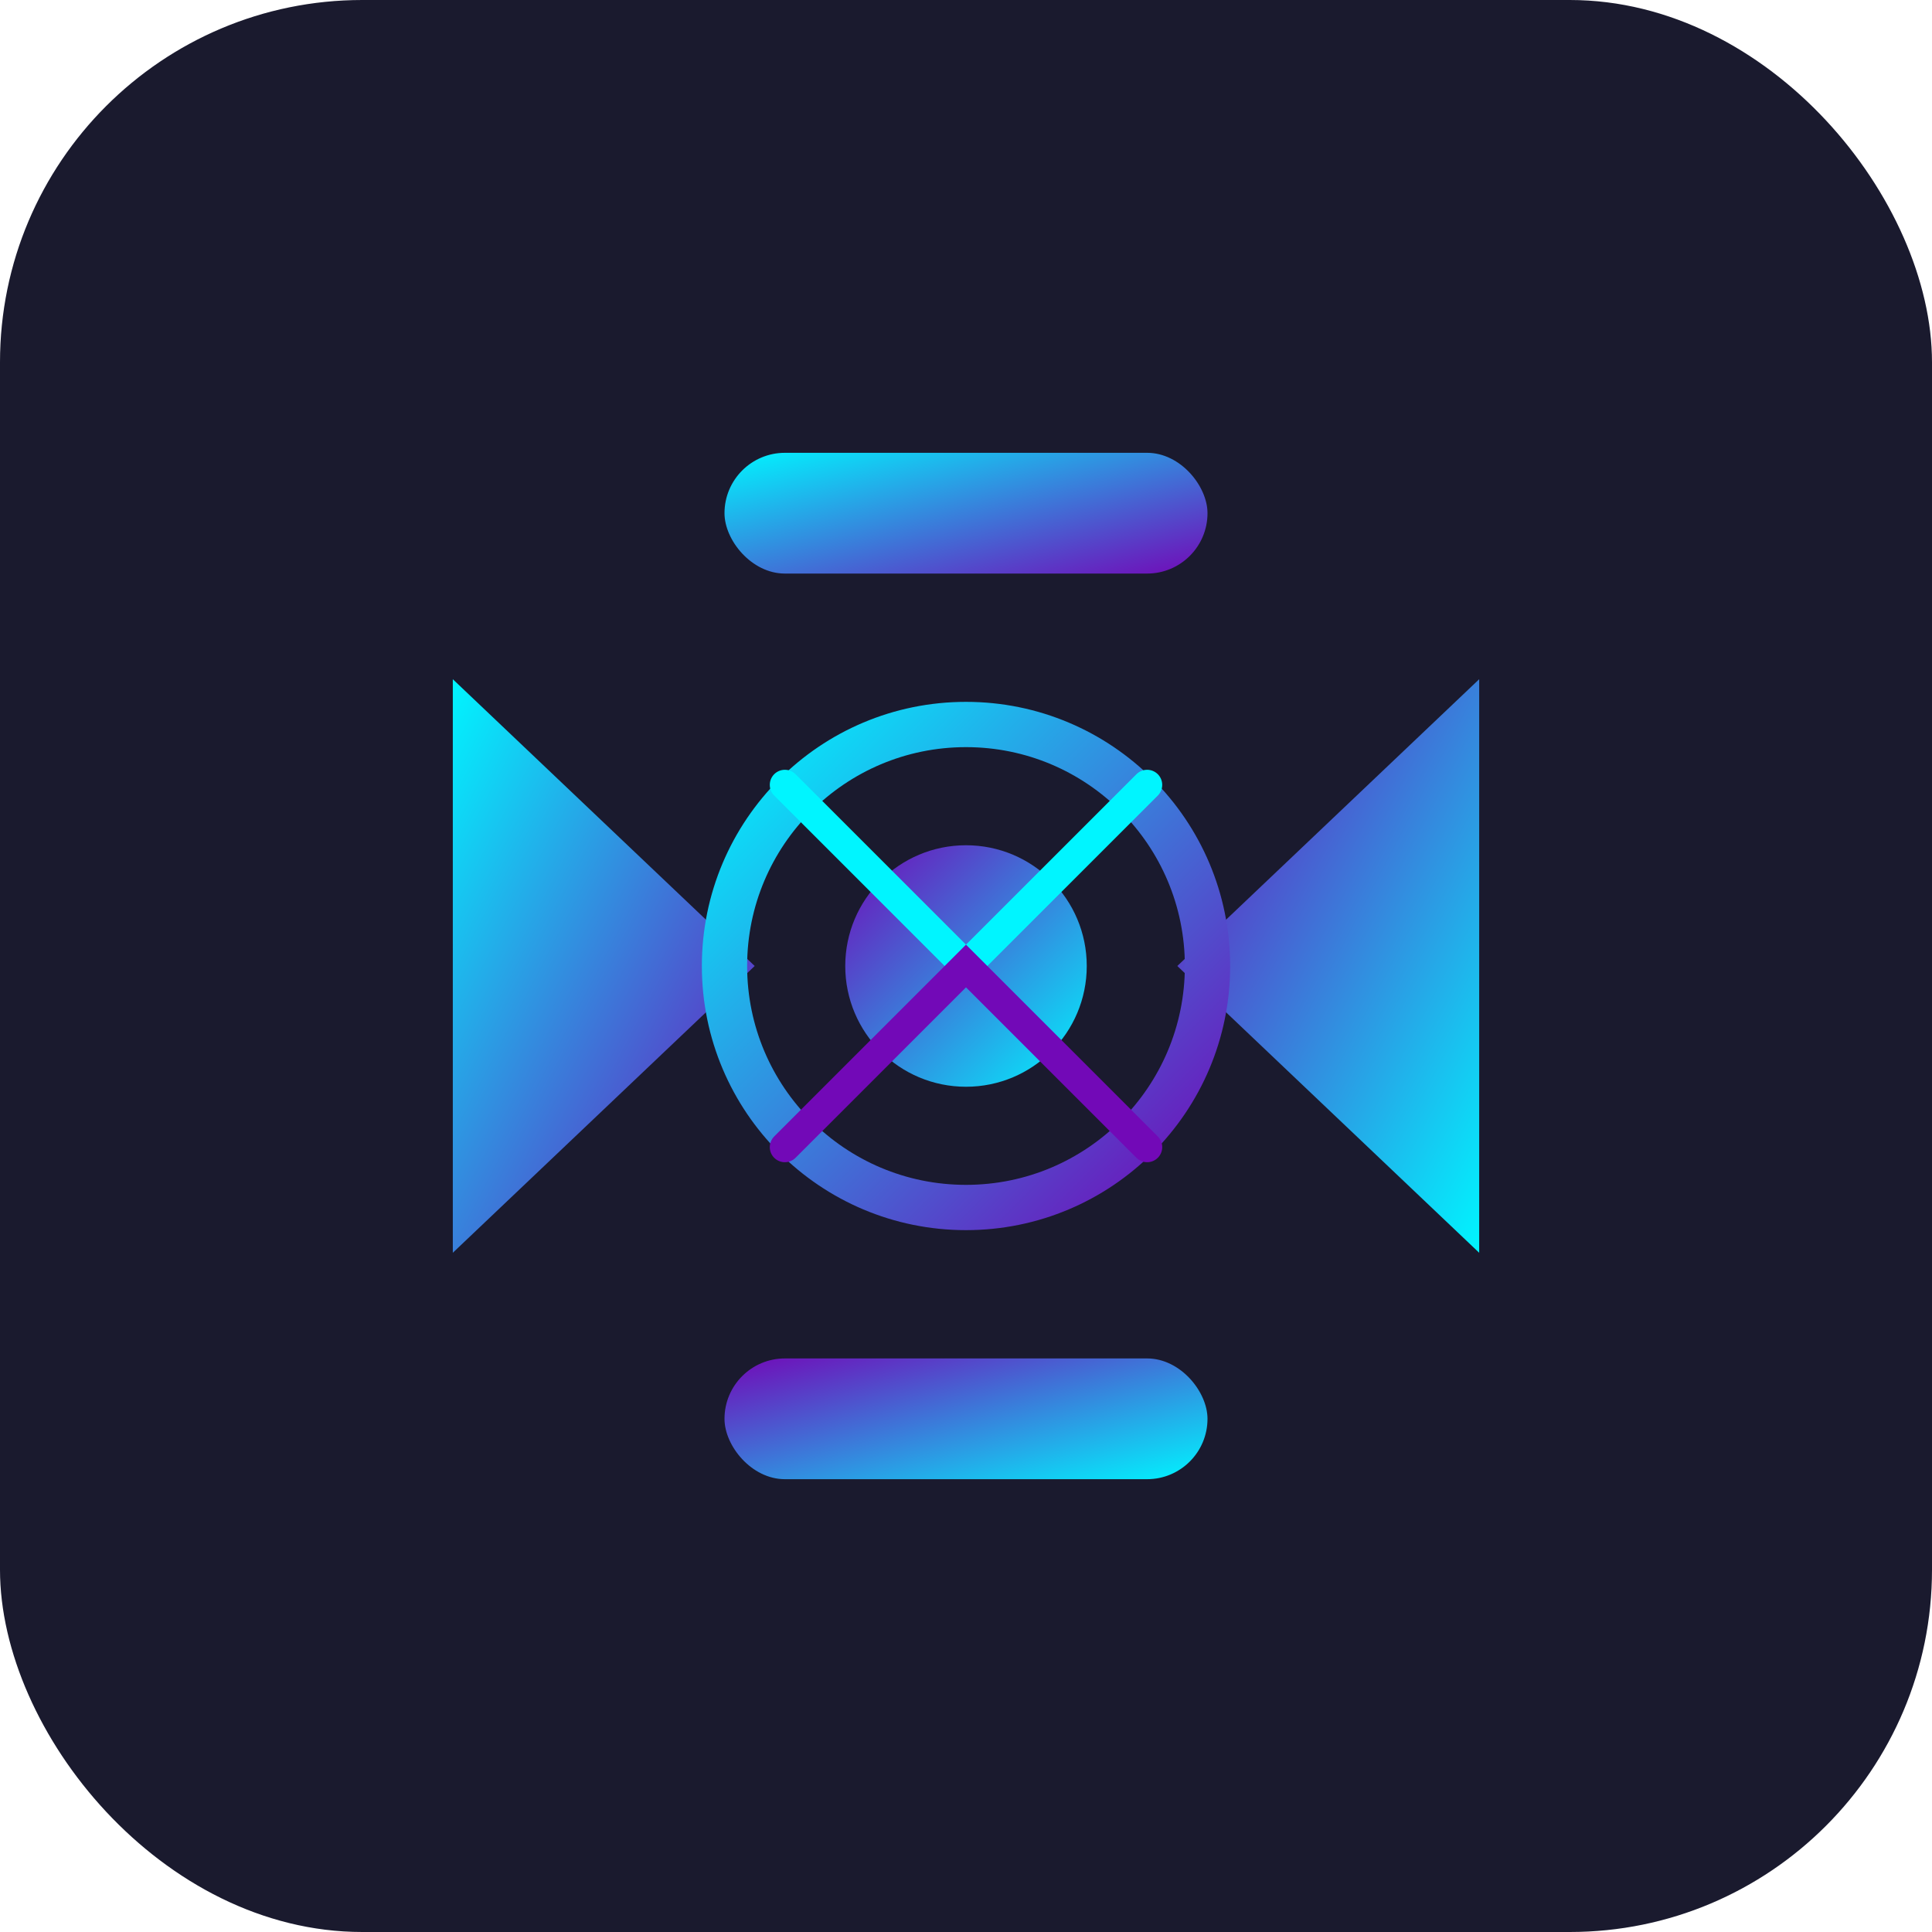
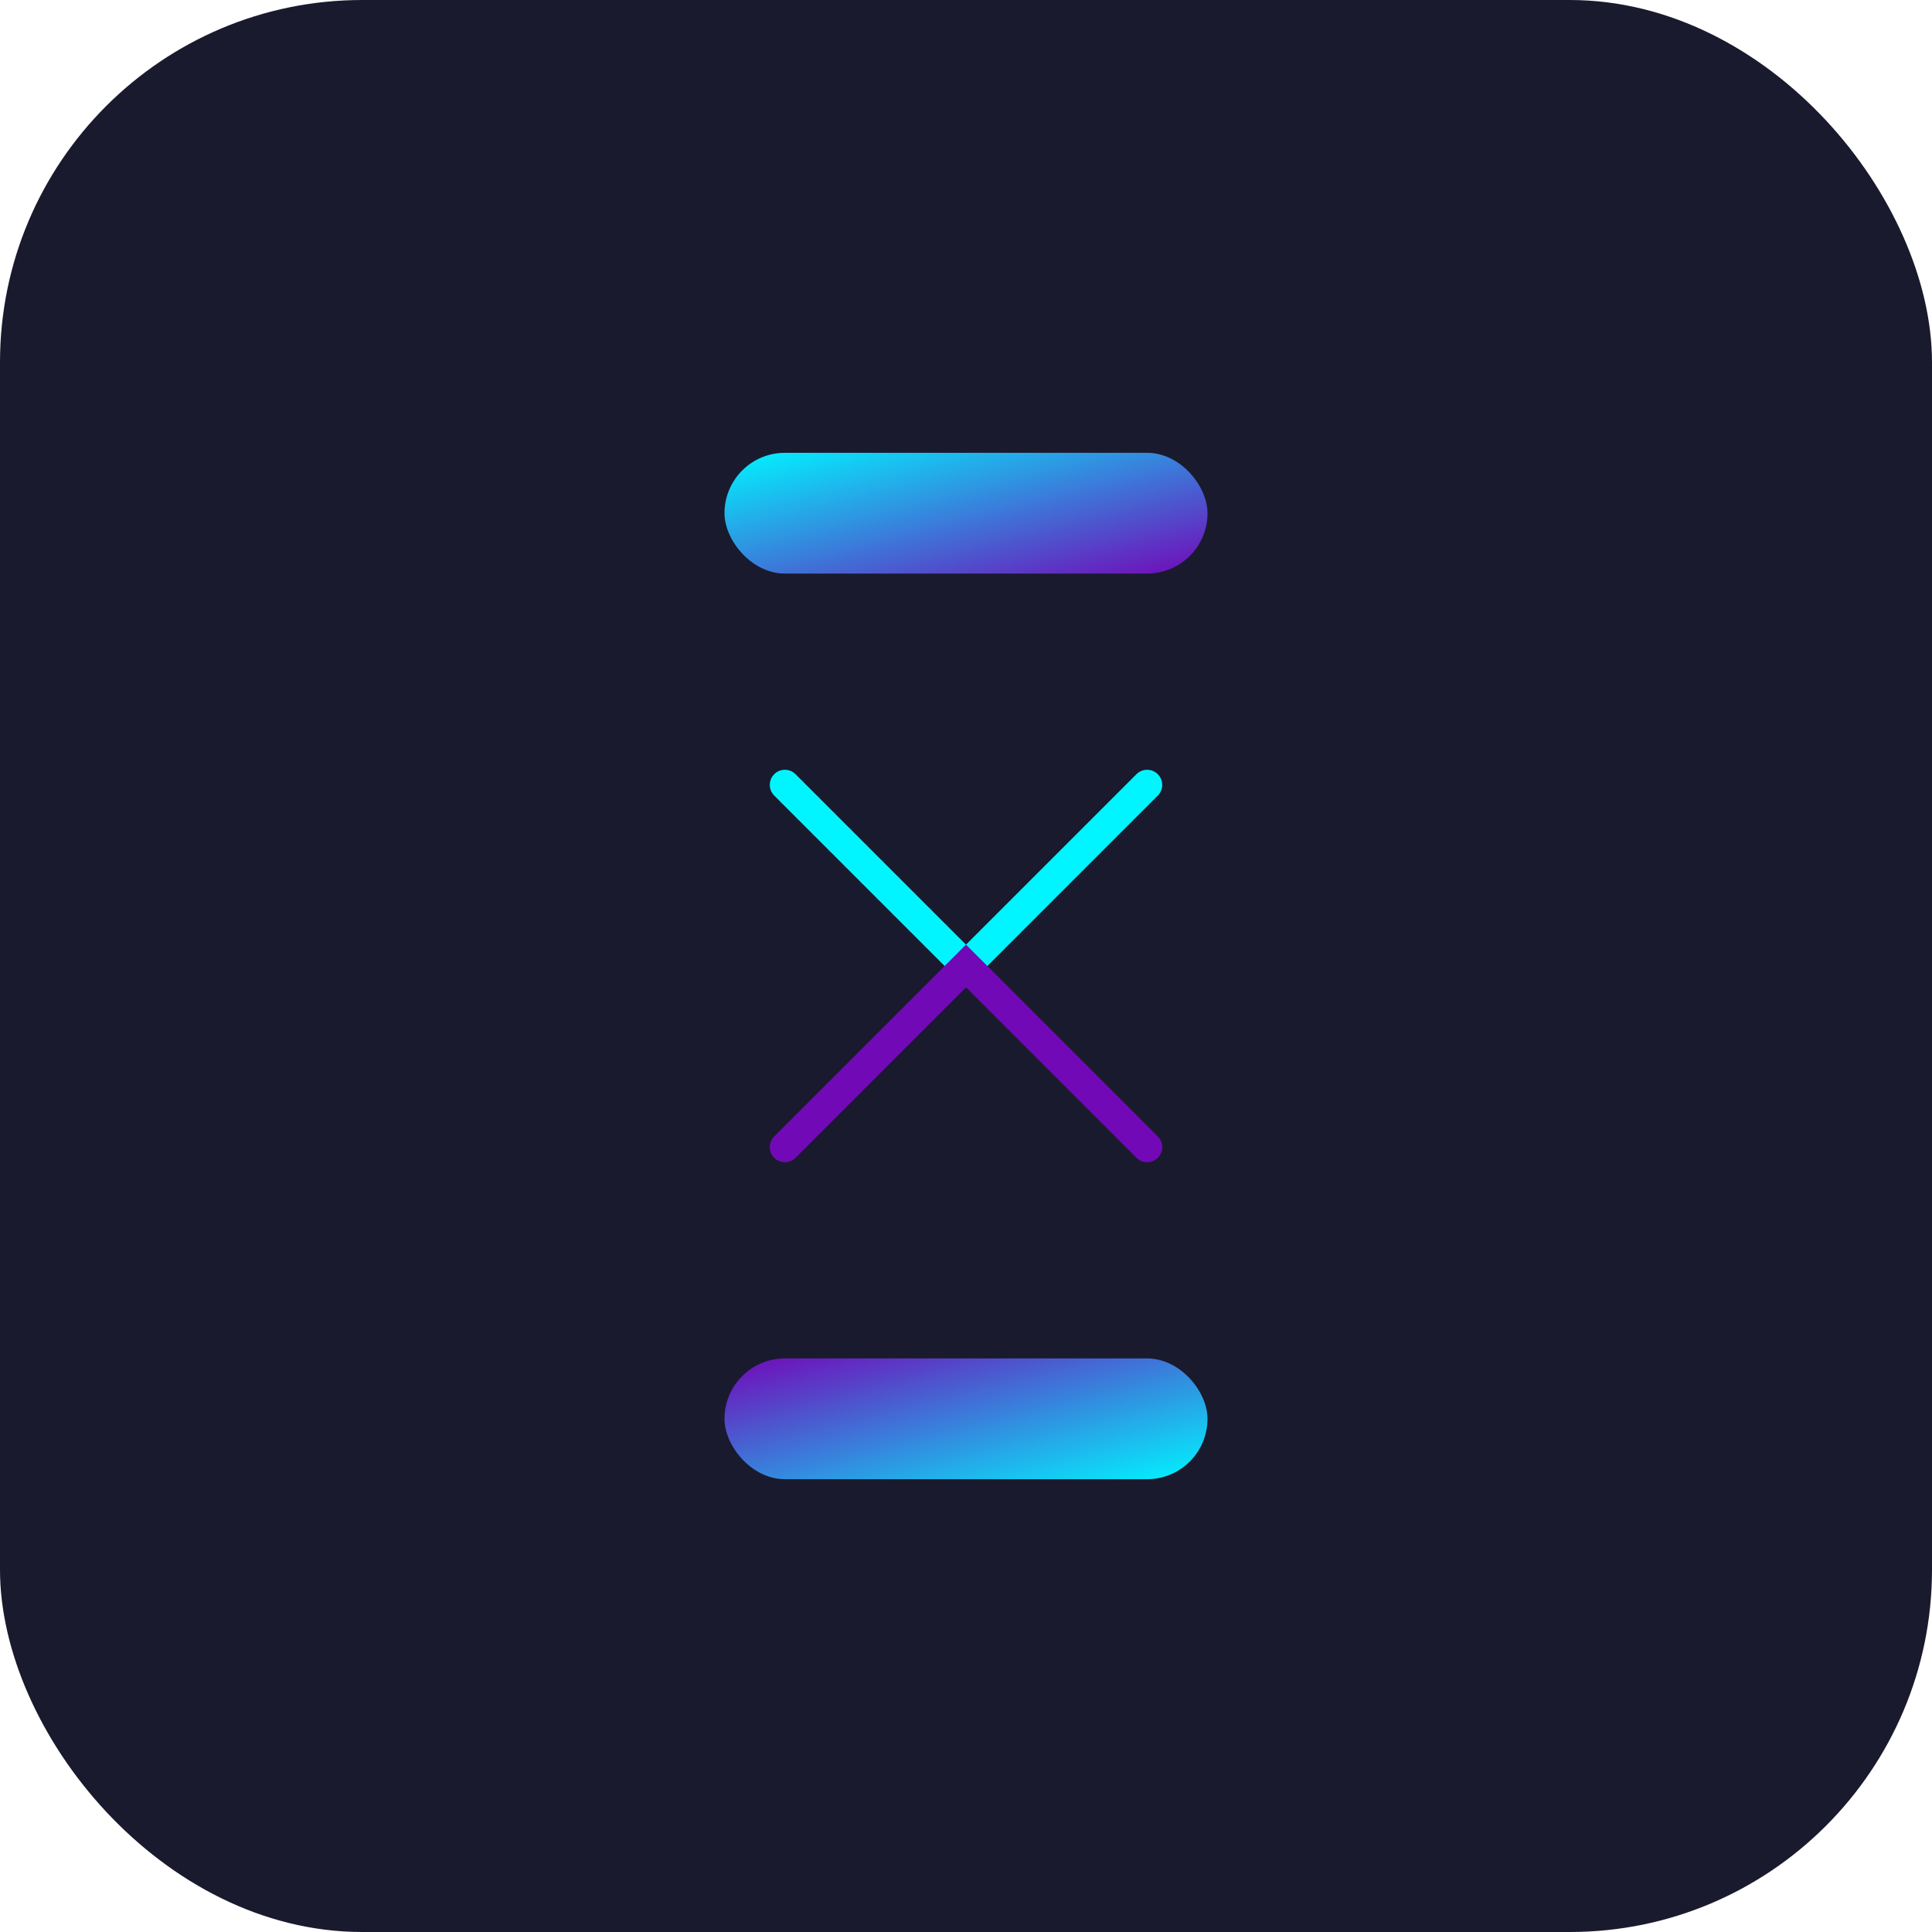
<svg xmlns="http://www.w3.org/2000/svg" viewBox="0 0 128 128">
  <defs>
    <linearGradient id="grad1" x1="0%" y1="0%" x2="100%" y2="100%">
      <stop offset="0%" style="stop-color:#00F5FF;stop-opacity:1" />
      <stop offset="100%" style="stop-color:#7209B7;stop-opacity:1" />
    </linearGradient>
    <linearGradient id="grad2" x1="0%" y1="0%" x2="100%" y2="100%">
      <stop offset="0%" style="stop-color:#7209B7;stop-opacity:1" />
      <stop offset="100%" style="stop-color:#00F5FF;stop-opacity:1" />
    </linearGradient>
  </defs>
  <rect width="128" height="128" rx="24" fill="#1A1A2E" />
-   <path d="M 30 45 L 30 83 L 50 64 L 30 45 Z" fill="url(#grad1)" />
-   <path d="M 98 45 L 98 83 L 78 64 L 98 45 Z" fill="url(#grad2)" />
  <rect x="48" y="30" width="32" height="8" rx="4" fill="url(#grad1)" />
  <rect x="48" y="90" width="32" height="8" rx="4" fill="url(#grad2)" />
-   <circle cx="64" cy="64" r="16" fill="none" stroke="url(#grad1)" stroke-width="3" />
-   <circle cx="64" cy="64" r="8" fill="url(#grad2)" />
  <path d="M 52 52 L 64 64 L 76 52" fill="none" stroke="#00F5FF" stroke-width="2" stroke-linecap="round" />
  <path d="M 52 76 L 64 64 L 76 76" fill="none" stroke="#7209B7" stroke-width="2" stroke-linecap="round" />
</svg>